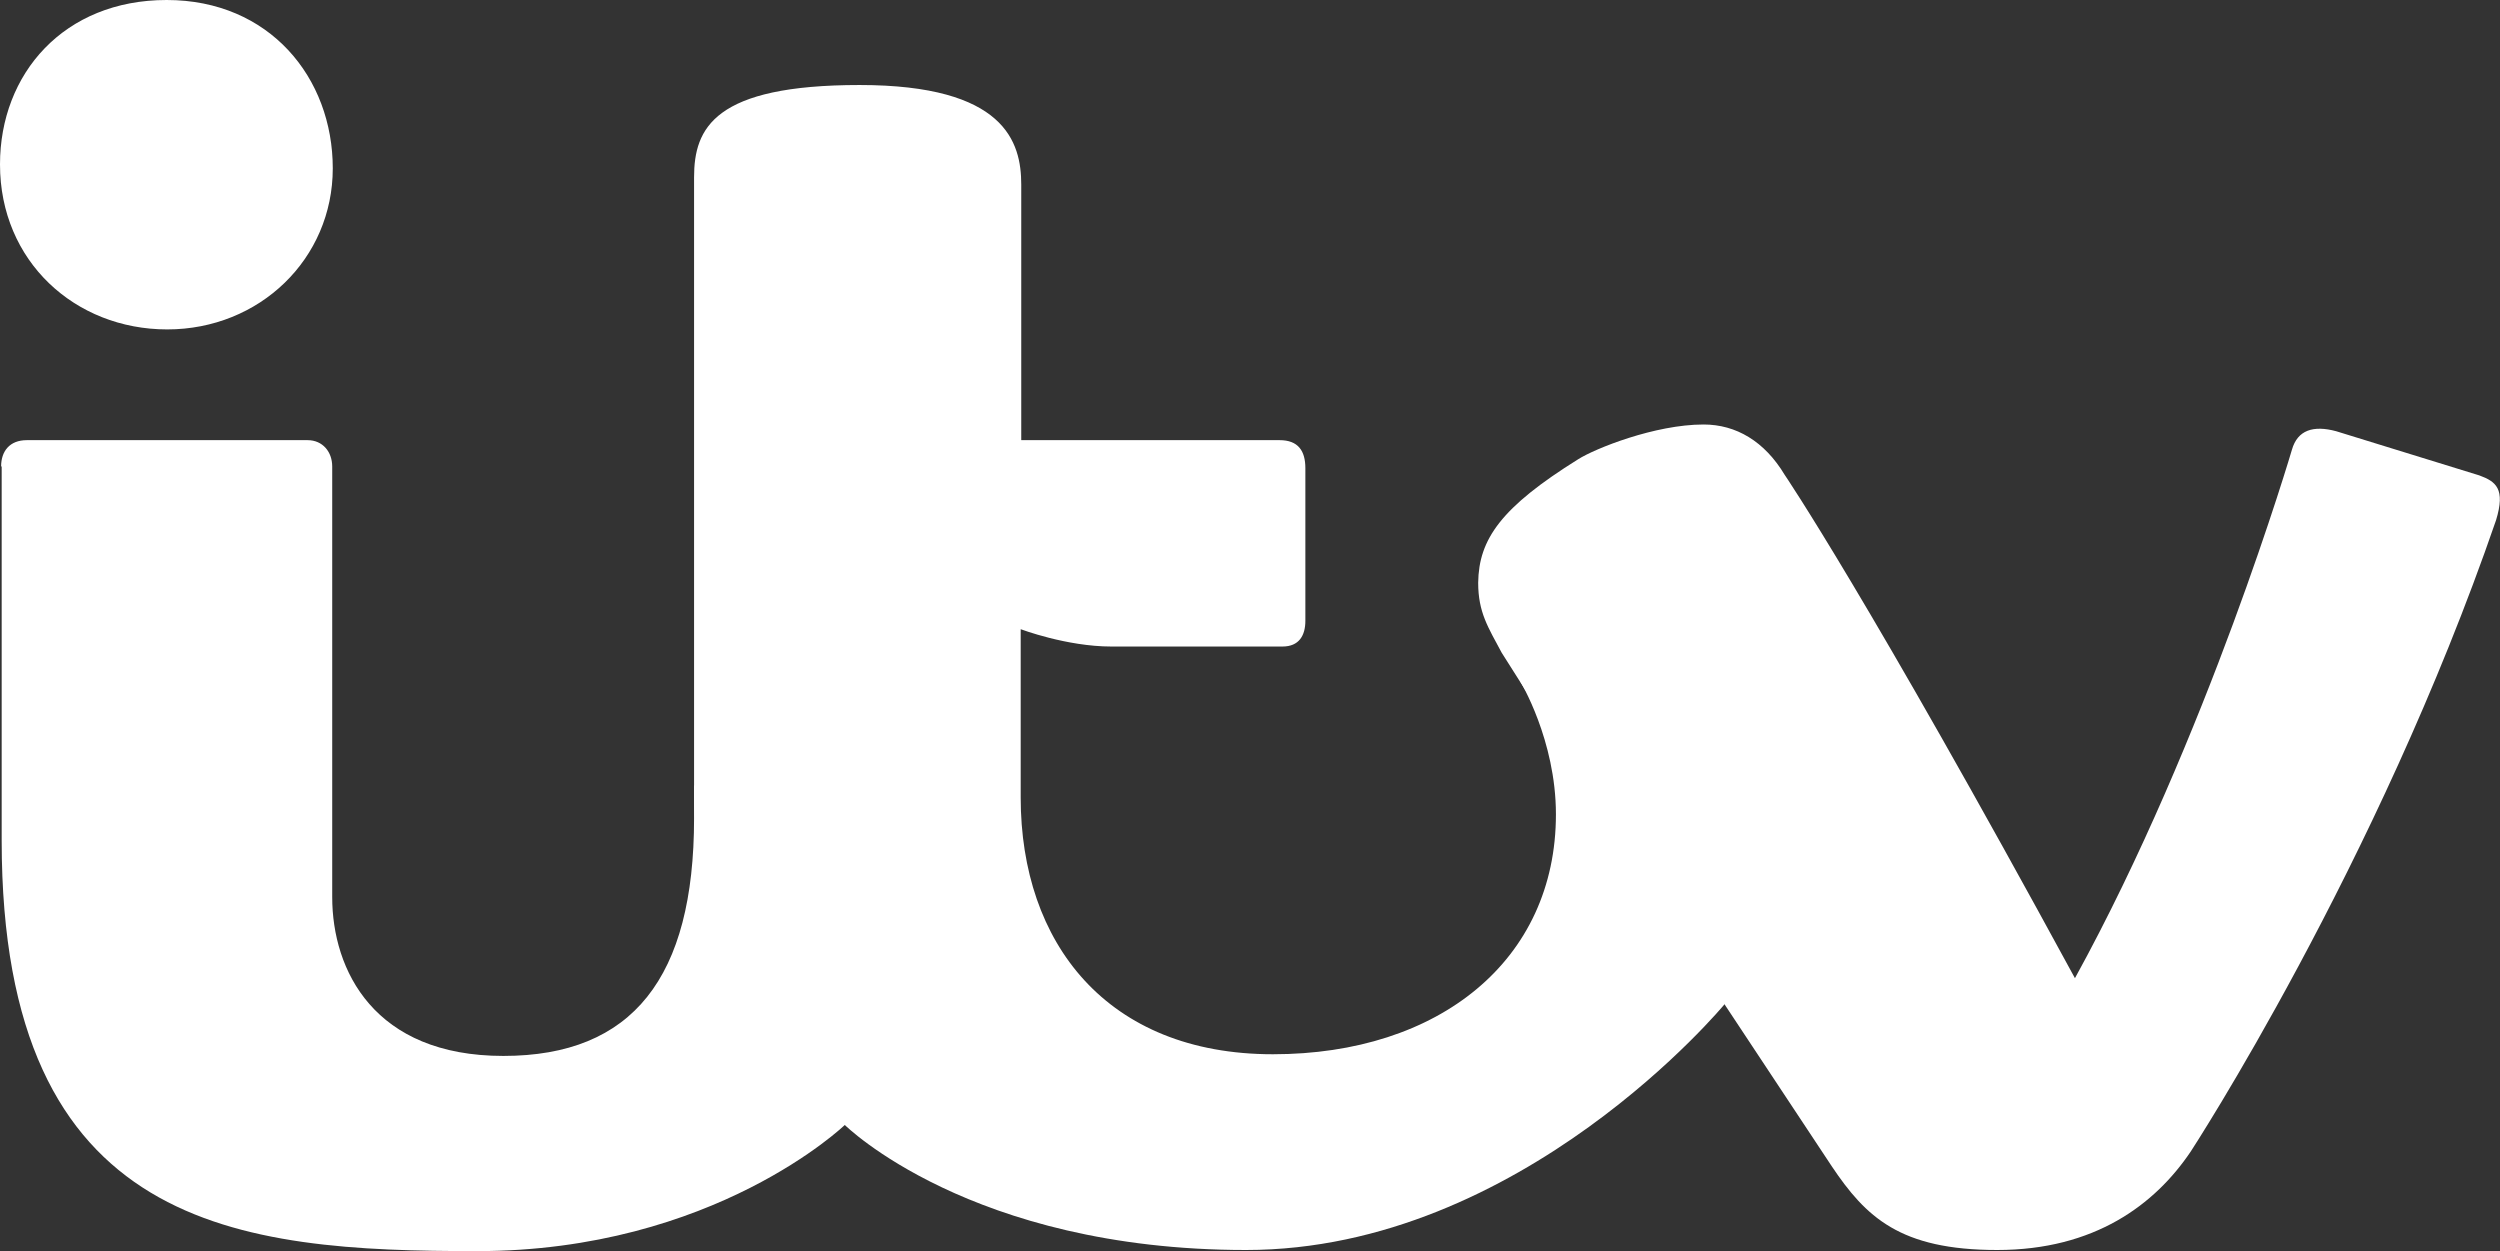
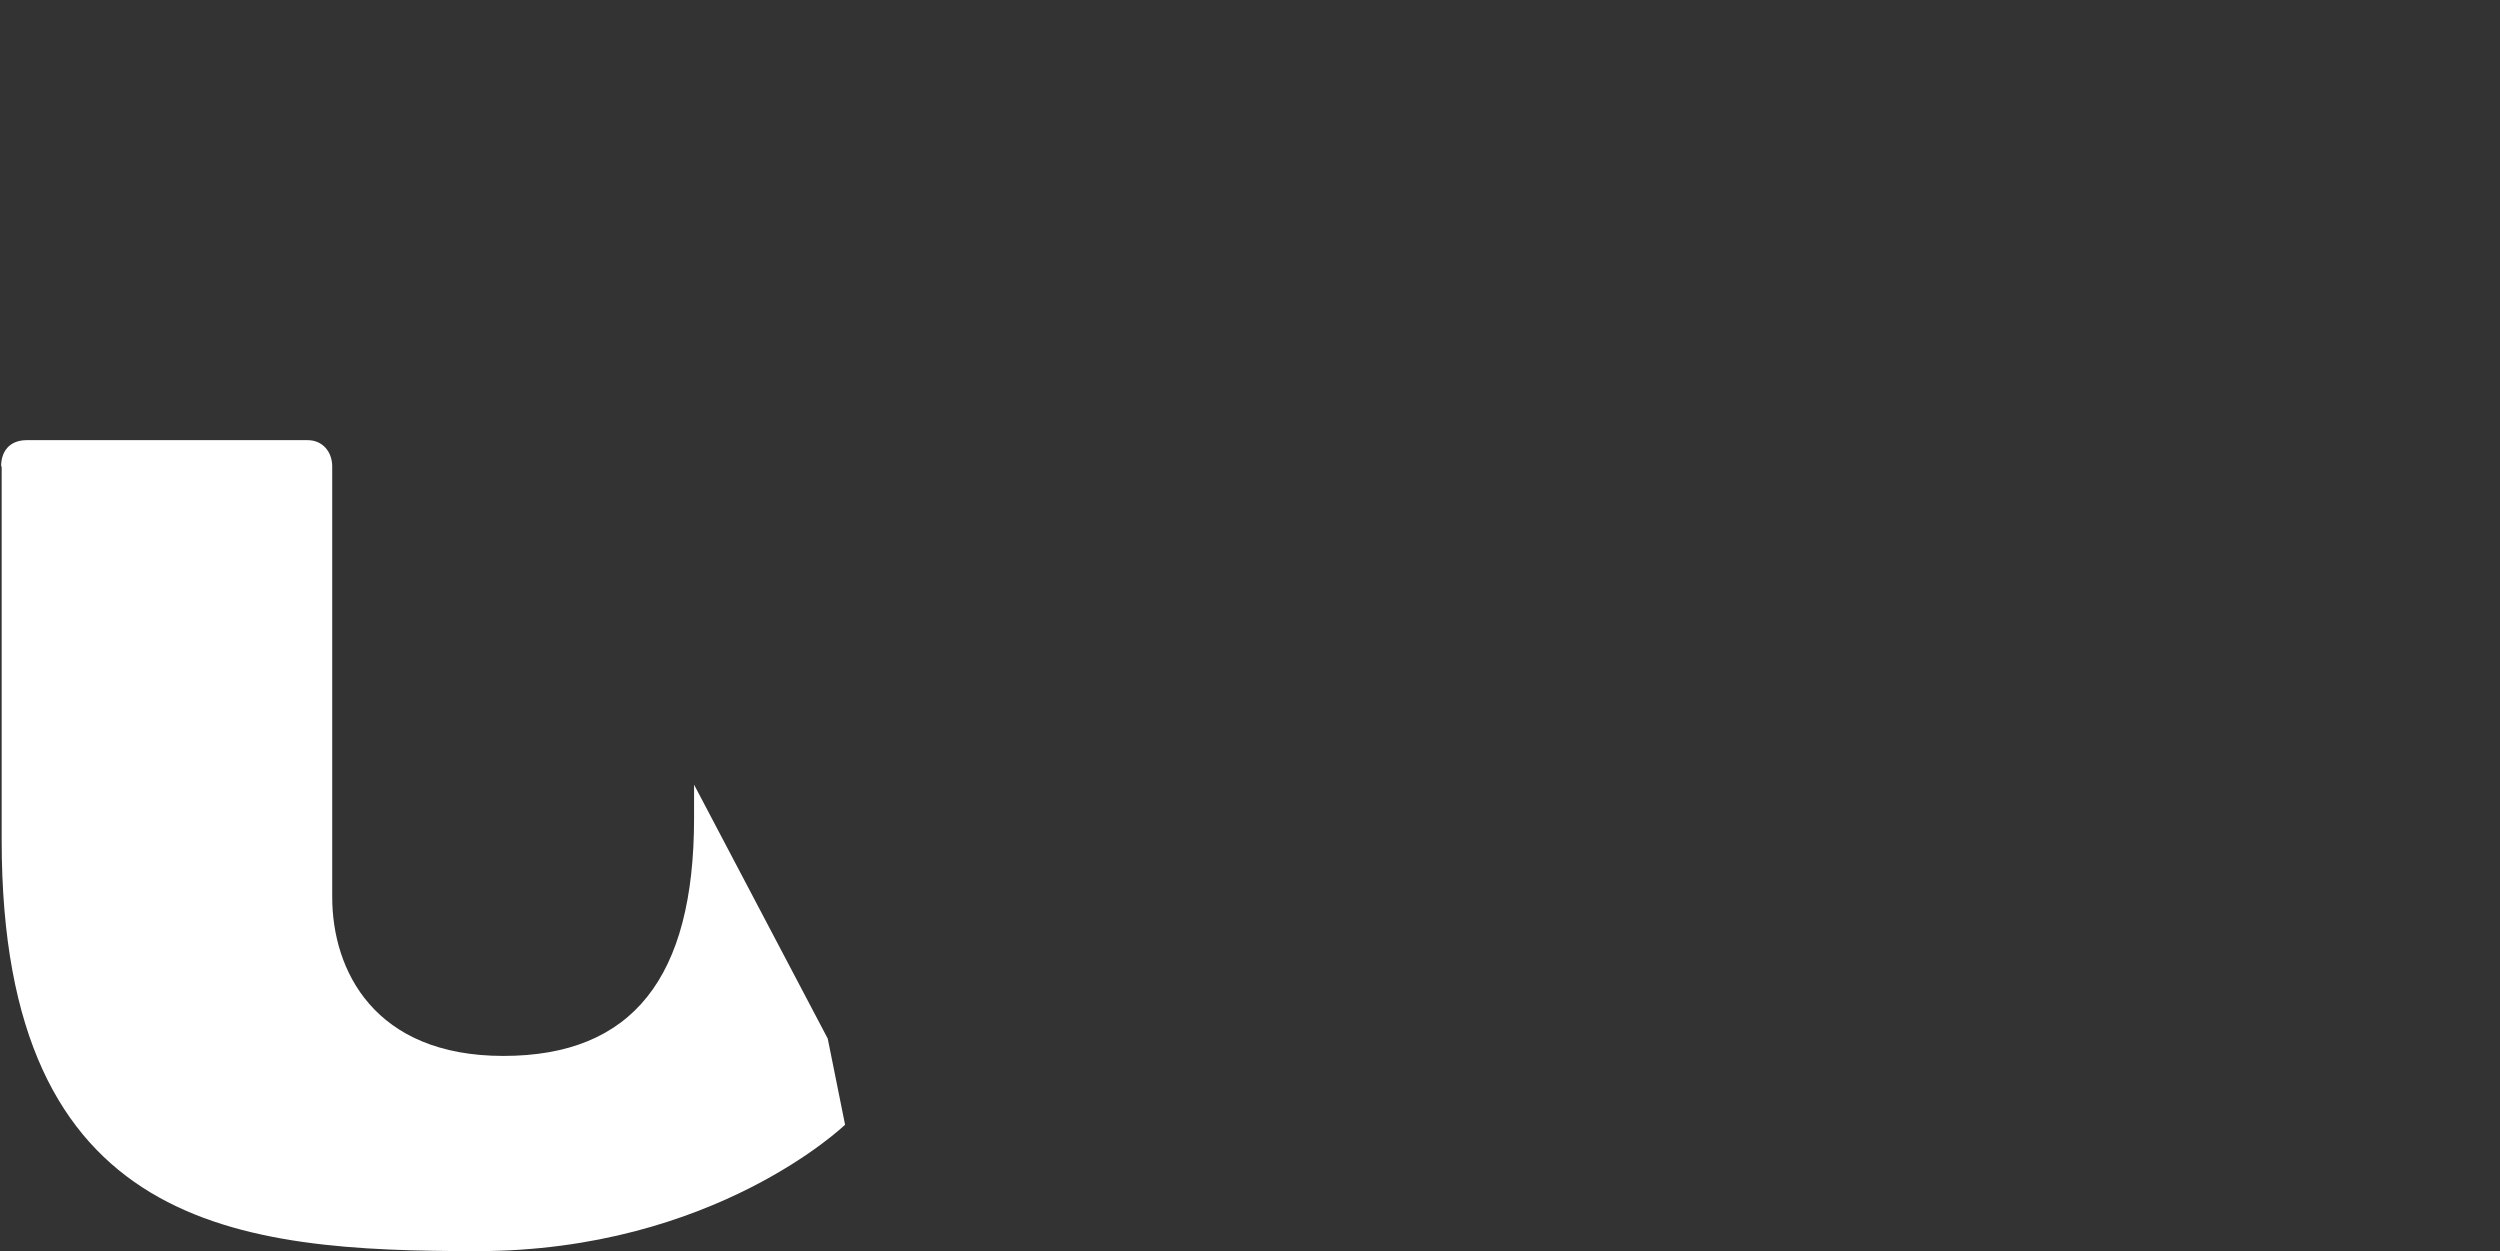
<svg xmlns="http://www.w3.org/2000/svg" id="Layer_1" version="1.1" viewBox="0 0 447 223.7">
  <rect x="0" y="0" width="447" height="223.7" fill="#333333" stroke="none" />
  <defs>
    <style>
      .st0 {
        fill: #fff;
      }
    </style>
  </defs>
-   <path id="path3018" class="st0" d="M0,29.4C0,13.2,11.4,0,29.8,0s29.7,13.9,29.7,30.1-13.1,28.8-29.6,28.8S0,46.7,0,29.4Z" />
  <path id="path3020" class="st0" d="M.2,83.4c0-2.7,1.5-4.7,4.6-4.7h50.2c2.7,0,4.4,2.1,4.4,4.7v77c0,13.1,7.5,28.4,30.6,28.4s34.1-14,34.1-42.5v-6l23.9,45.4,3.1,15.4s-23.4,22.6-65.8,22.6S.3,220.2.3,150.3v-66.9h-.1Z" />
-   <path class="st0" d="M305.5,138.6l-33.7-16.8s6.4,10.5,6.4,23.8c0,26.1-20.9,42.9-50.6,42.9s-45.1-19.9-45.1-45.9v-10.8h0v-19.3s8.2,3.1,16.2,3.1h30.6c3,0,4.1-2,4.1-4.6v-27.3c0-3.1-1.3-5-4.6-5h-46.2v-45.7c0-7.6-2.9-17.8-28.9-17.8s-29.6,7.7-29.6,16.5v110.3c0,38.5,26.9,59.1,26.9,59.1,0,0,22.5,22.4,71.8,22.4s85.6-44,85.6-44l-2.9-40.9Z" />
-   <path class="st0" d="M443.3,85l-25.6-7.9c-4.1-1.1-6.9-.2-7.9,3.3,0,0-15.1,51.4-38.8,94.5-37.3-68.6-51.9-90-51.9-90h0c-3.6-6-8.7-9-14.5-9-8.7,0-19.4,4.3-22.4,6.2-13.8,8.6-17.8,14.3-17.9,22.1,0,5.3,1.8,8,4.2,12.5l39.8,62.8,19.2,29c6.1,9.1,12.2,15,29.6,15s28.2-8.1,34.6-17.6c0,0,33.3-51,54.6-112.9,1.7-5.6,0-6.9-3-8Z" />
</svg>